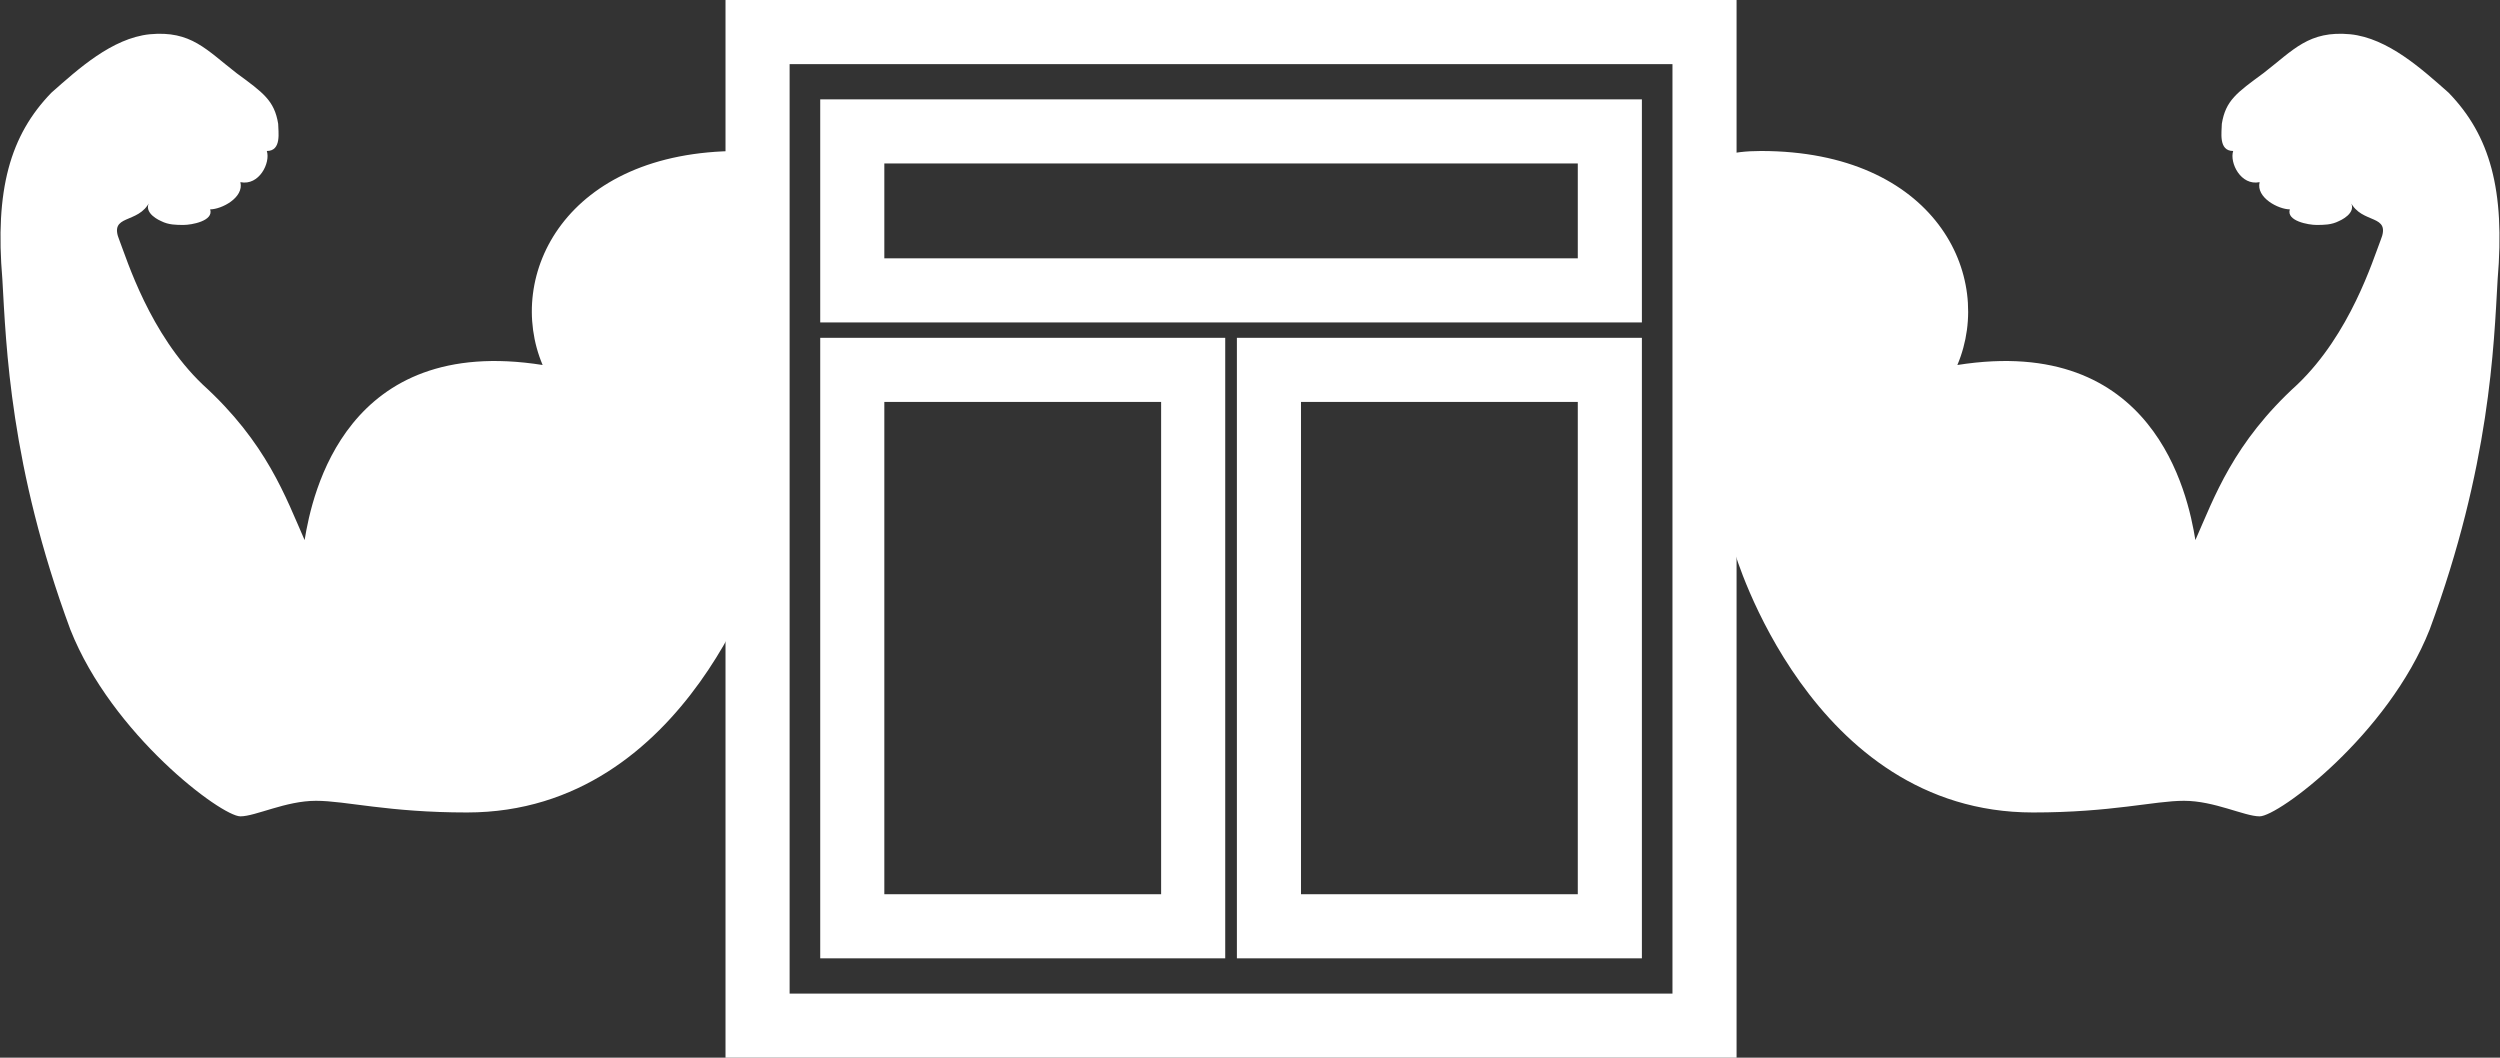
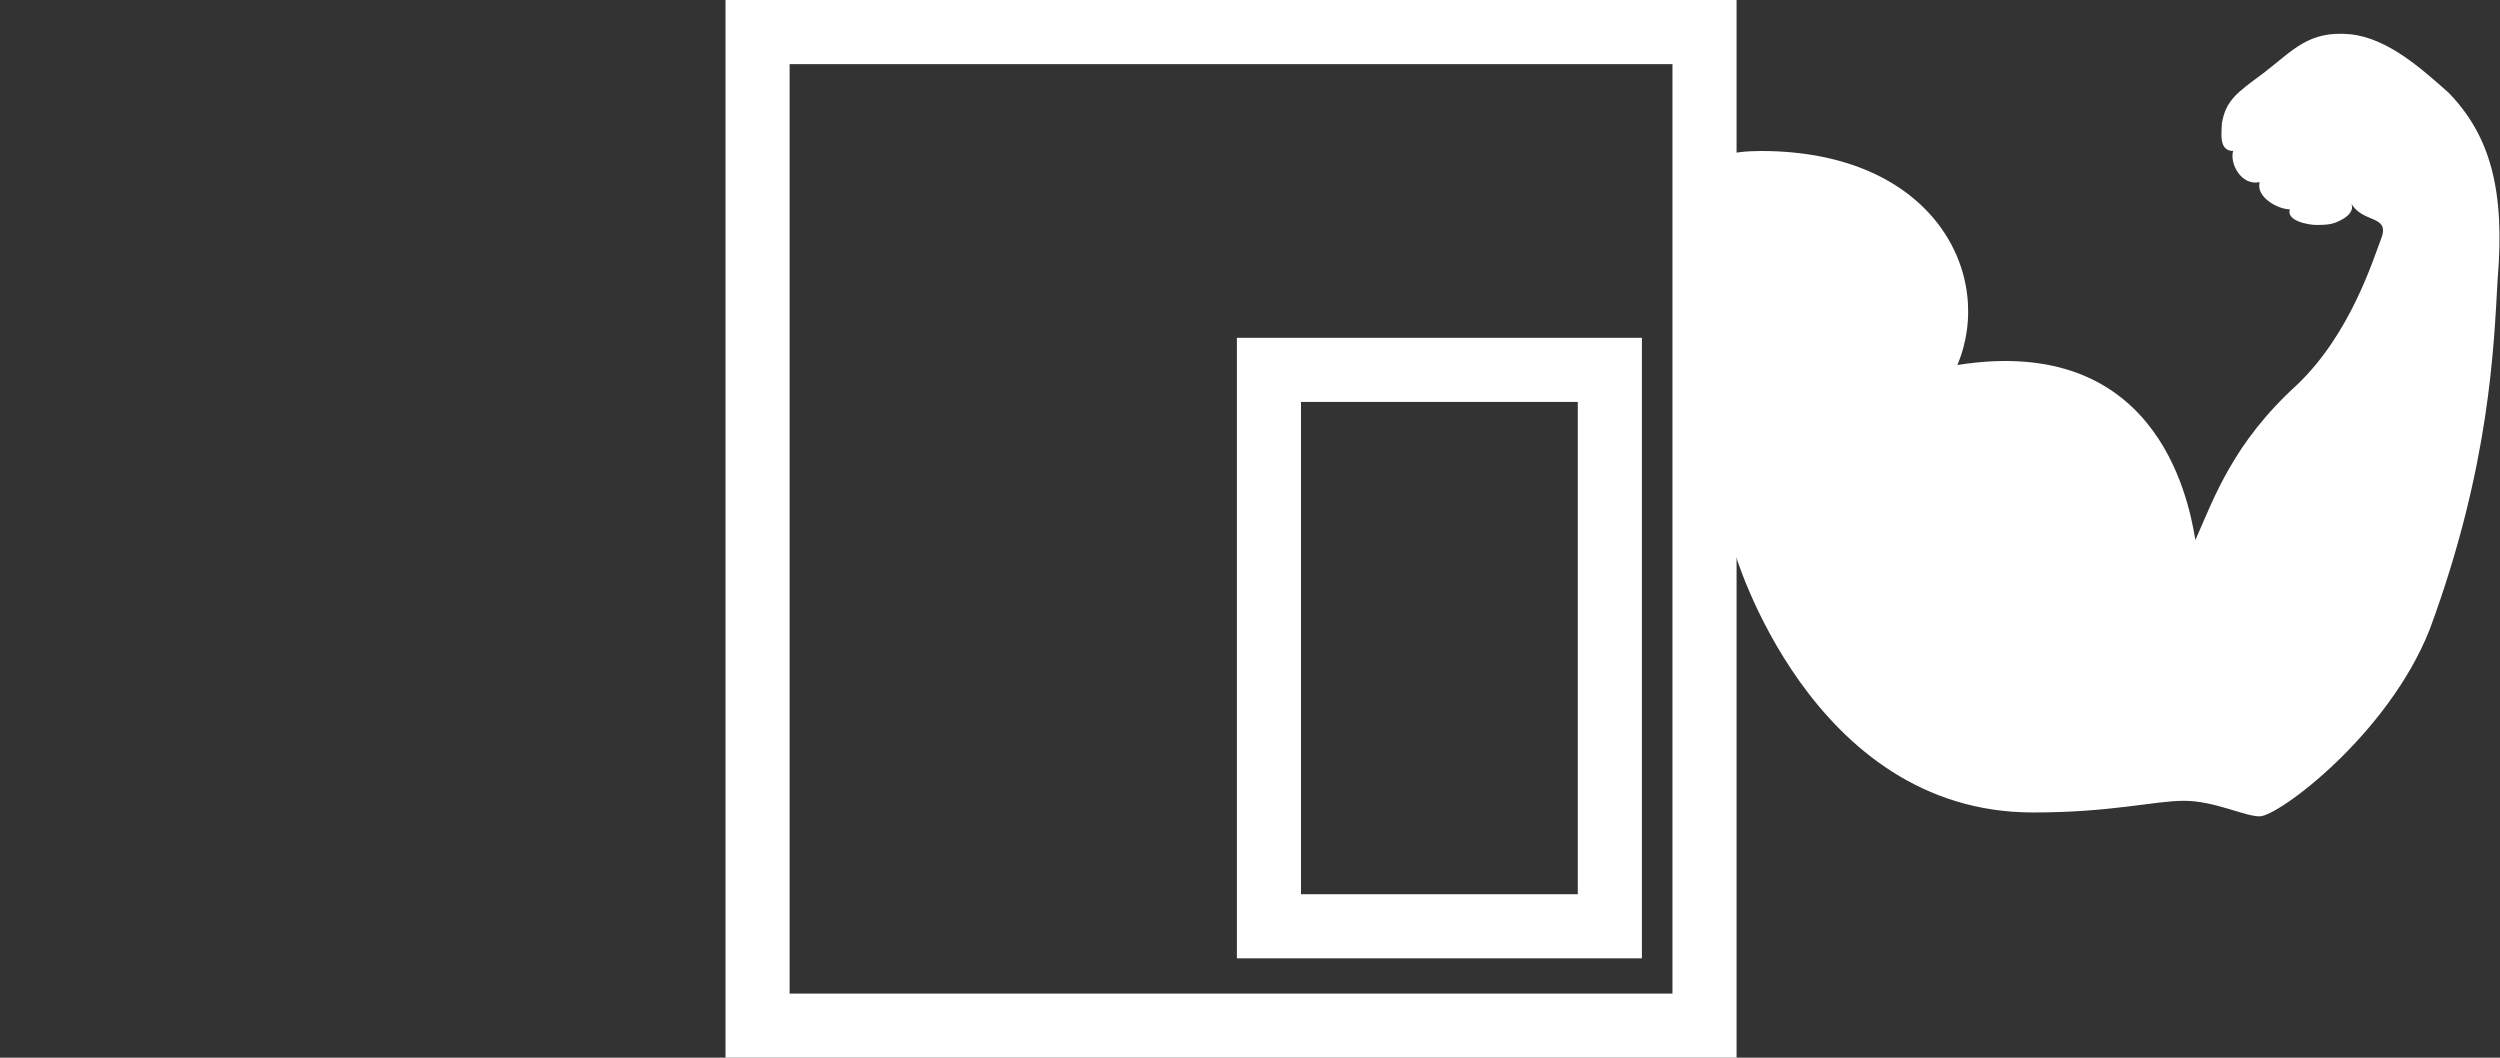
<svg xmlns="http://www.w3.org/2000/svg" width="78px" height="33px" viewBox="0 0 78 33" version="1.1">
  <rect x="0" y="0" width="78" height="33" fill="#333333" stroke="none" />
  <title>Group 2</title>
  <desc>Created with Sketch.</desc>
  <defs />
  <g id="Landing-Page" stroke="none" stroke-width="1" fill="none" fill-rule="evenodd">
    <g id="Marketing-Page-Copy-3" transform="translate(-234, -989)">
      <g id="Group" transform="translate(221, 953)">
        <g id="Group-2" transform="translate(13, 37)">
          <g id="flex_biceps" fill="#FFFFFF">
            <g id="Layer_1">
-               <path d="M23.059,3.711 C24.458,3.711 23.782,4.312 23.828,4.991 C23.905,6.144 23.895,7.87 23.895,9.78 C23.895,14.393 23.884,16.215 23.884,16.215 C23.884,16.215 21.527,24.349 14.572,24.349 C12.097,24.349 10.8,23.985 9.857,23.985 C8.914,23.985 7.971,24.47 7.5,24.47 C6.91,24.47 3.492,21.921 2.195,18.643 C0.309,13.545 0.192,9.781 0.074,7.717 C-0.162,4.925 0.309,3.226 1.606,1.89 C2.431,1.162 3.492,0.191 4.671,0.069 C5.967,-0.052 6.439,0.555 7.382,1.283 C8.207,1.89 8.561,2.133 8.679,2.862 C8.679,3.104 8.796,3.711 8.325,3.711 C8.443,4.076 8.089,4.804 7.5,4.683 C7.618,5.168 6.91,5.532 6.557,5.532 C6.675,5.897 5.967,6.018 5.732,6.018 C5.496,6.018 5.26,6.018 5.024,5.897 C5.024,5.897 4.435,5.654 4.671,5.29 C4.317,6.018 3.374,5.654 3.728,6.503 C3.964,7.11 4.671,9.417 6.321,10.995 C8.325,12.816 8.914,14.516 9.504,15.851 C9.739,14.394 10.8,9.417 16.93,10.388 C15.751,7.596 17.637,3.711 23.059,3.711 Z" id="Shape" />
-             </g>
+               </g>
          </g>
          <g id="flex_biceps" transform="translate(65, 12.5) scale(-1, 1) translate(-65, -12.5) translate(52, 0)" fill="#FFFFFF">
            <g id="Layer_1">
              <path d="M23.059,3.711 C26.831,3.711 24.897,6.764 24.897,9.799 C24.897,14.413 23.884,16.215 23.884,16.215 C23.884,16.215 21.527,24.349 14.572,24.349 C12.097,24.349 10.8,23.985 9.857,23.985 C8.914,23.985 7.971,24.47 7.5,24.47 C6.91,24.47 3.492,21.921 2.195,18.643 C0.309,13.545 0.192,9.781 0.074,7.717 C-0.162,4.925 0.309,3.226 1.606,1.89 C2.431,1.162 3.492,0.191 4.671,0.069 C5.967,-0.052 6.439,0.555 7.382,1.283 C8.207,1.89 8.561,2.133 8.679,2.862 C8.679,3.104 8.796,3.711 8.325,3.711 C8.443,4.076 8.089,4.804 7.5,4.683 C7.618,5.168 6.91,5.532 6.557,5.532 C6.675,5.897 5.967,6.018 5.732,6.018 C5.496,6.018 5.26,6.018 5.024,5.897 C5.024,5.897 4.435,5.654 4.671,5.29 C4.317,6.018 3.374,5.654 3.728,6.503 C3.964,7.11 4.671,9.417 6.321,10.995 C8.325,12.816 8.914,14.516 9.504,15.851 C9.739,14.394 10.8,9.417 16.93,10.388 C15.751,7.596 17.637,3.711 23.059,3.711 Z" id="Shape" />
            </g>
          </g>
          <g id="template" transform="translate(23.636, 0)" stroke-width="2" stroke="#FFFFFF">
            <g id="Layer_1">
              <rect id="Rectangle-path" fill-opacity="0" fill="#FFFFFF" x="0" y="0" width="29.545" height="31" />
              <rect id="Rectangle-path" x="15.955" y="10.54" width="10.636" height="17.36" />
-               <rect id="Rectangle-path" x="2.955" y="10.54" width="10.636" height="17.36" />
-               <rect id="Rectangle-path" x="2.955" y="3.1" width="23.636" height="4.96" />
            </g>
          </g>
        </g>
      </g>
    </g>
  </g>
</svg>